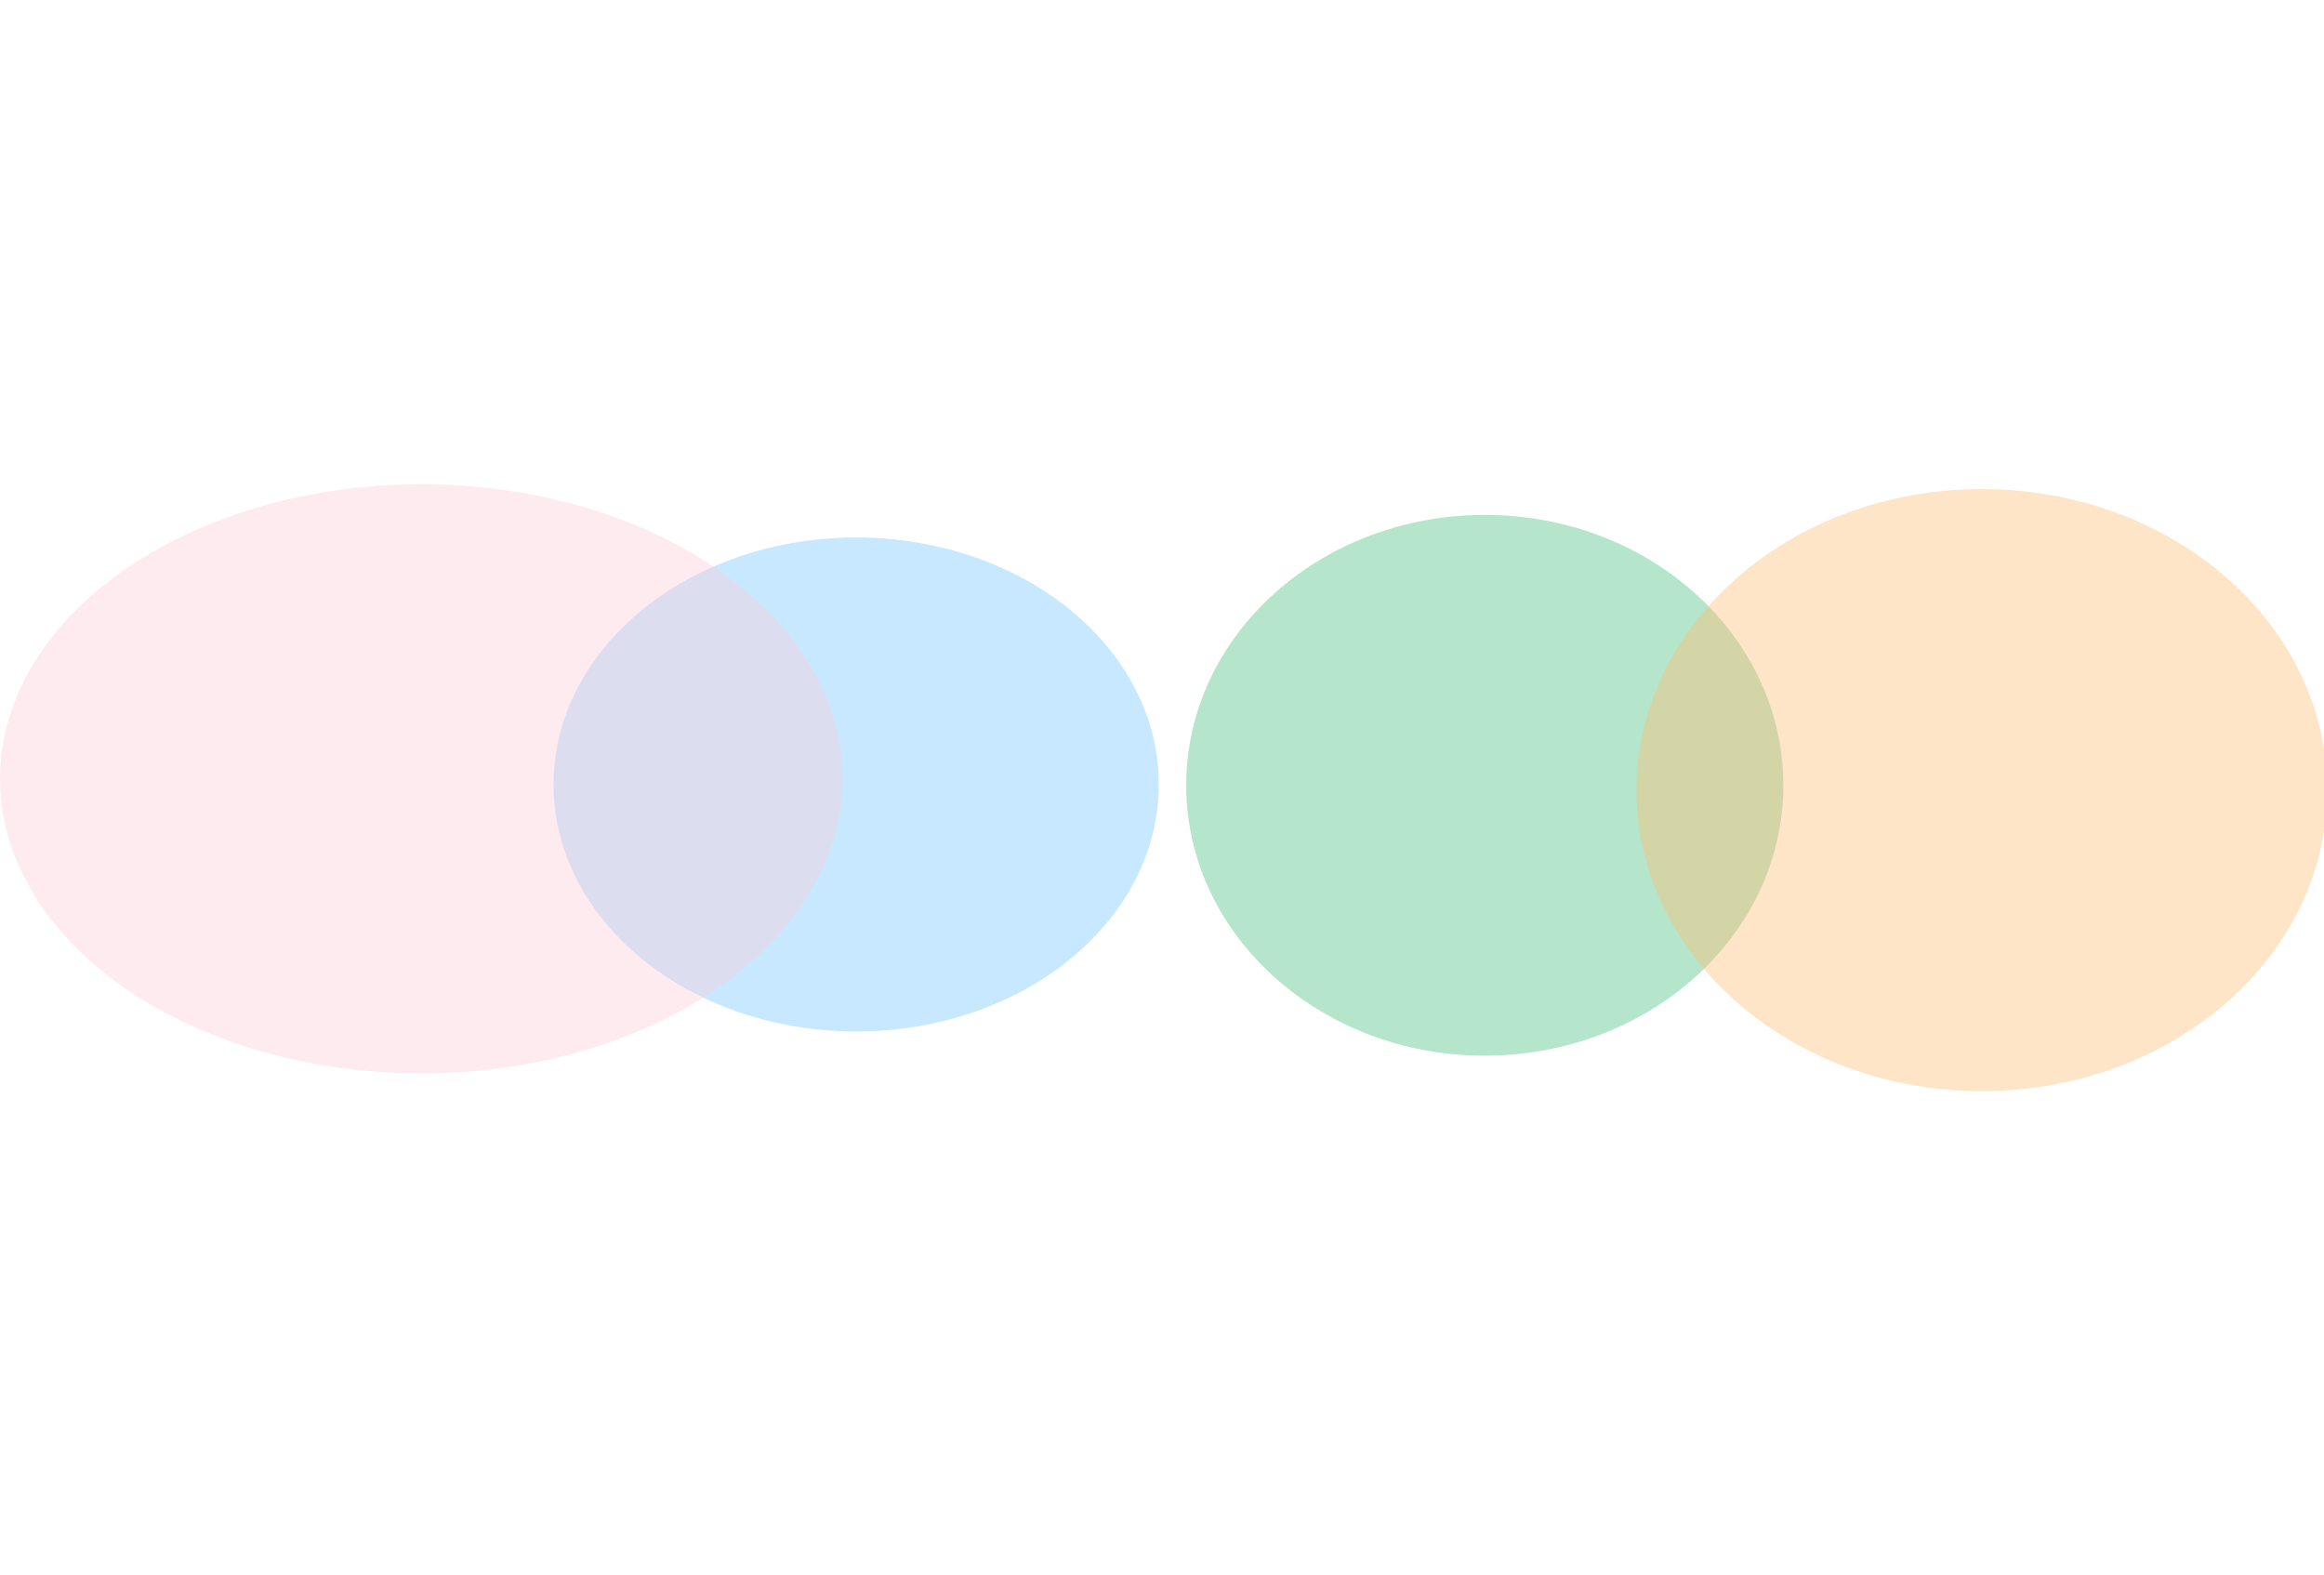
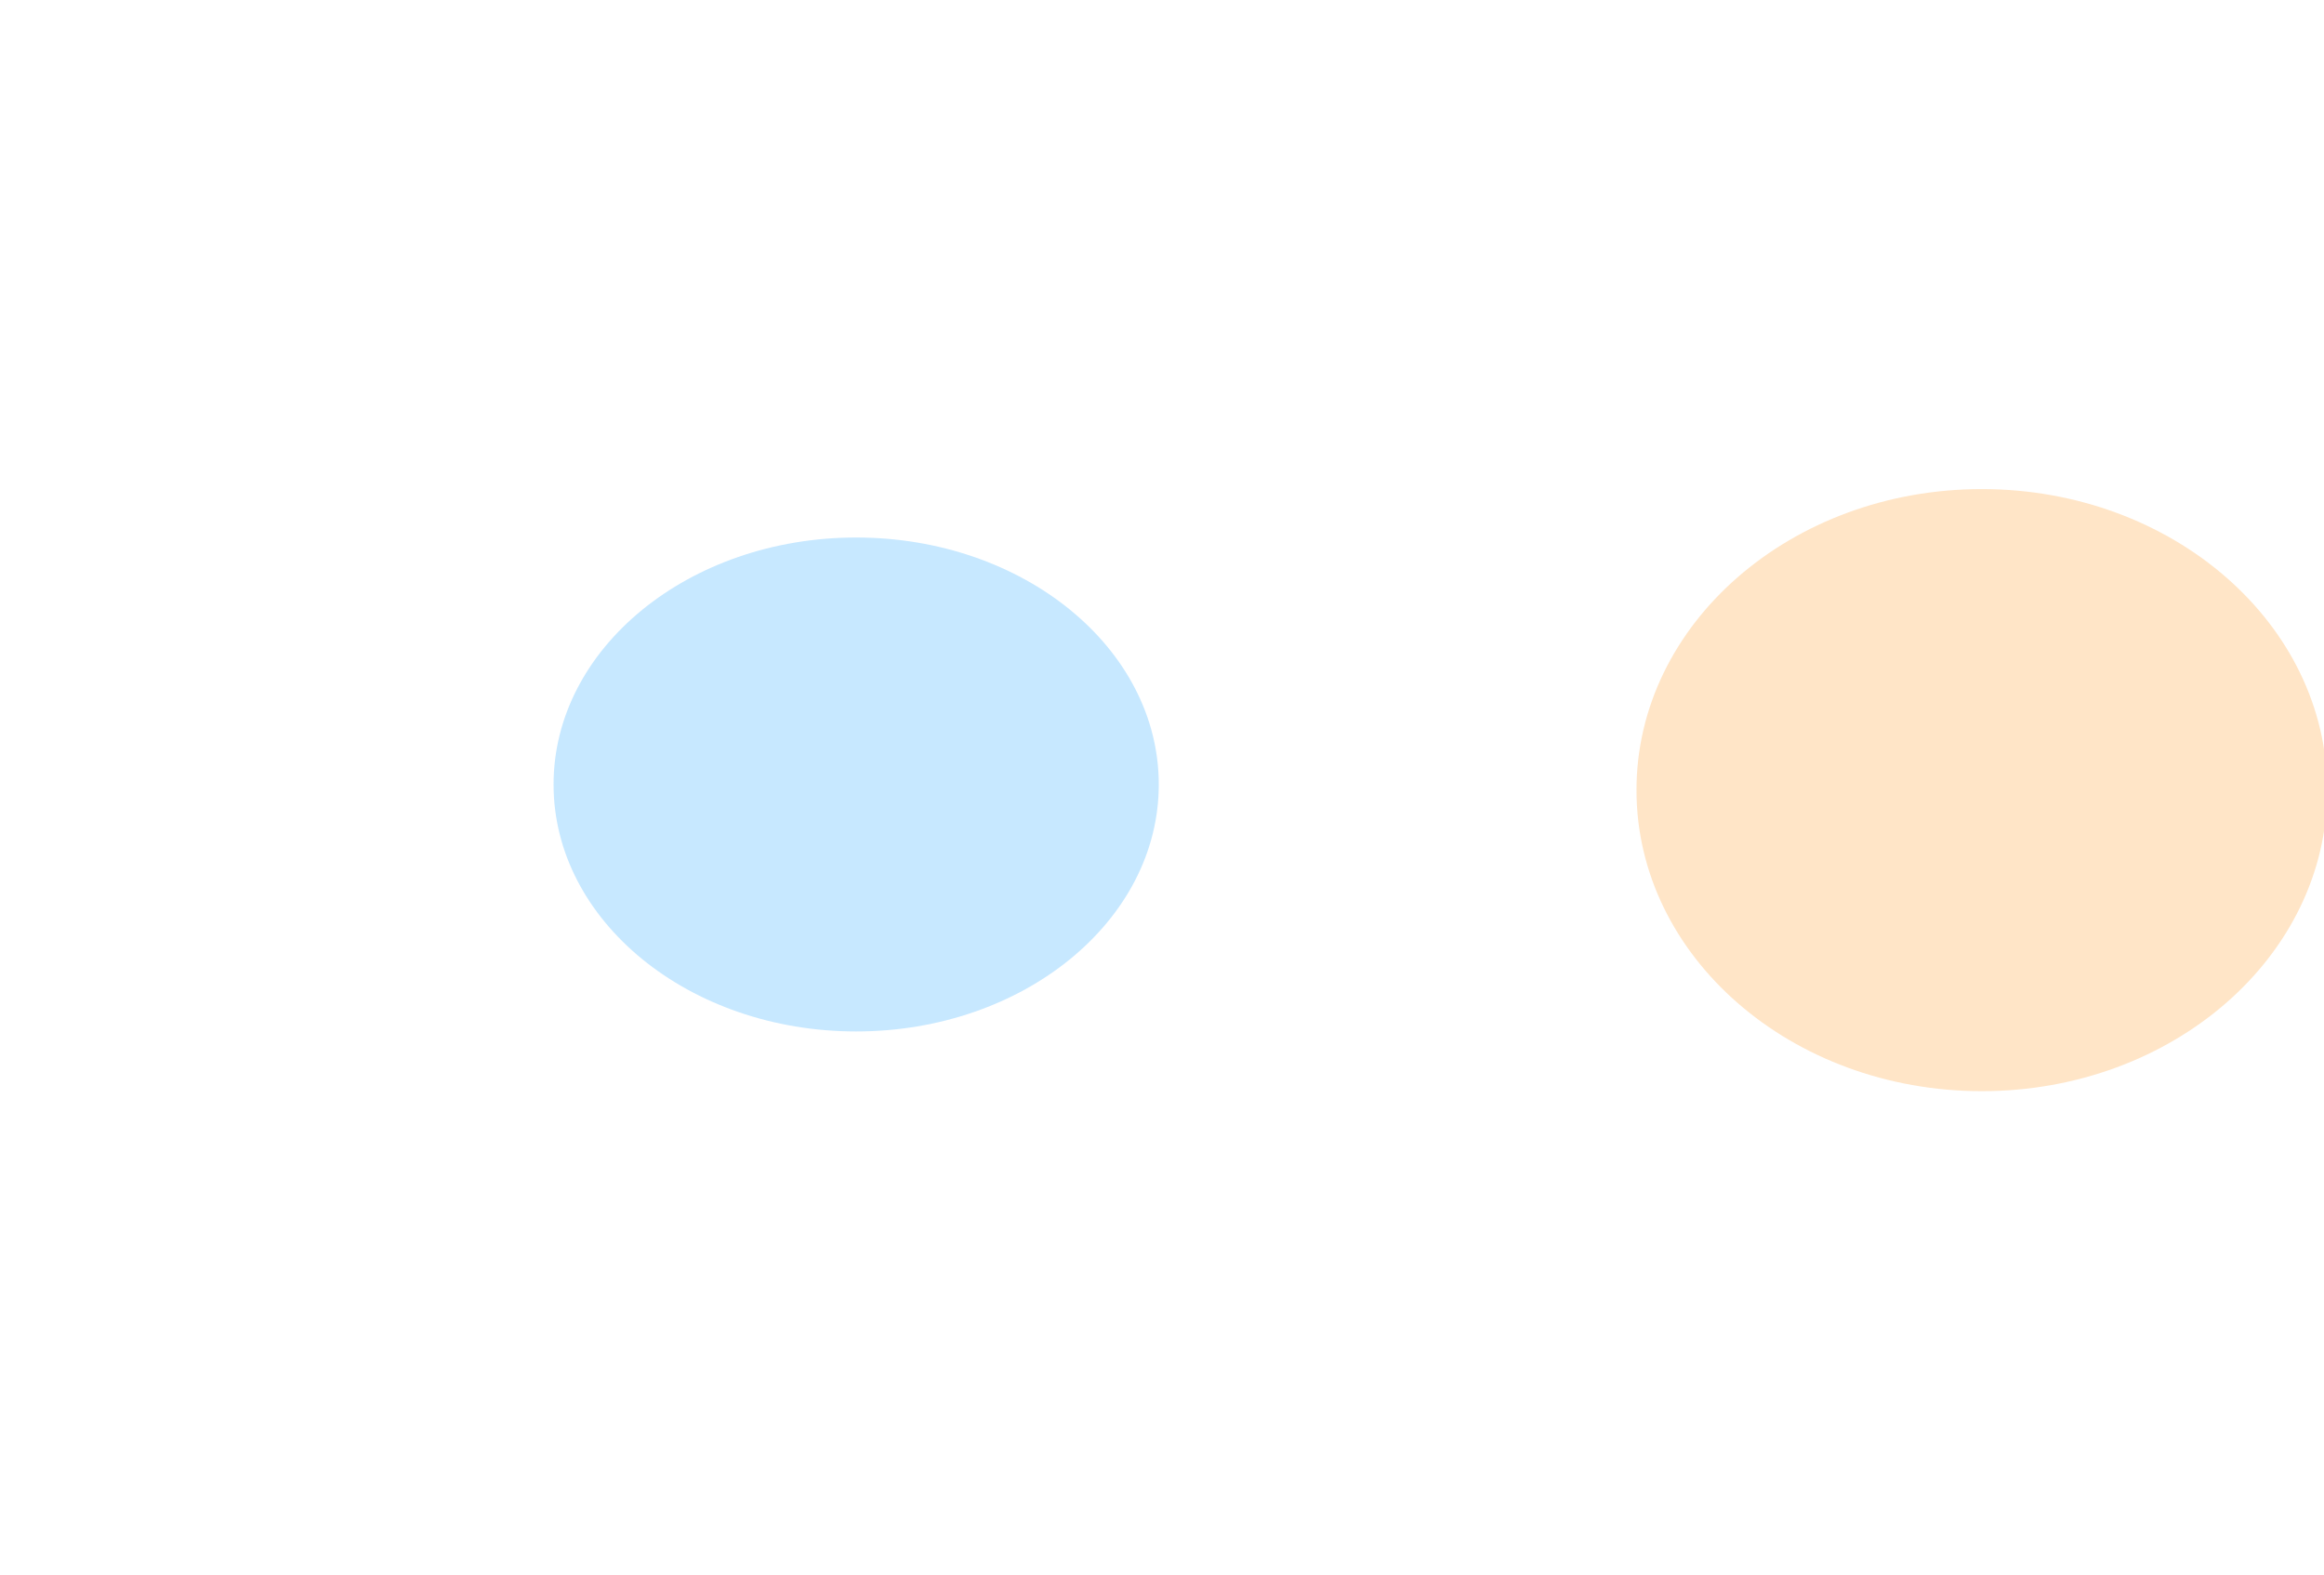
<svg xmlns="http://www.w3.org/2000/svg" width="1440" height="976" viewBox="0 0 1440 976" fill="none">
  <g filter="url(#filter0_f_628_2031)">
    <ellipse cx="530.5" cy="486" rx="187.5" ry="153" fill="#74C5FF" fill-opacity="0.4" />
  </g>
  <g filter="url(#filter1_f_628_2031)">
-     <ellipse cx="261" cy="482.5" rx="261" ry="182.5" fill="#FDCED8" fill-opacity="0.4" />
-   </g>
+     </g>
  <g filter="url(#filter2_f_628_2031)">
-     <ellipse cx="920" cy="486.5" rx="185" ry="167.5" fill="#48BF7C" fill-opacity="0.4" />
-   </g>
+     </g>
  <g filter="url(#filter3_f_628_2031)">
    <path d="M1442 489.5C1442 592.501 1346.19 676 1228 676C1109.81 676 1014 592.501 1014 489.5C1014 386.499 1109.81 303 1228 303C1346.19 303 1442 386.499 1442 489.5Z" fill="#FFBF74" fill-opacity="0.4" />
  </g>
  <defs>
    <filter id="filter0_f_628_2031" x="43" y="33" width="975" height="906" filterUnits="userSpaceOnUse" color-interpolation-filters="sRGB">
      <feFlood flood-opacity="0" result="BackgroundImageFix" />
      <feBlend mode="normal" in="SourceGraphic" in2="BackgroundImageFix" result="shape" />
      <feGaussianBlur stdDeviation="150" result="effect1_foregroundBlur_628_2031" />
    </filter>
    <filter id="filter1_f_628_2031" x="-300" y="0" width="1122" height="965" filterUnits="userSpaceOnUse" color-interpolation-filters="sRGB">
      <feFlood flood-opacity="0" result="BackgroundImageFix" />
      <feBlend mode="normal" in="SourceGraphic" in2="BackgroundImageFix" result="shape" />
      <feGaussianBlur stdDeviation="150" result="effect1_foregroundBlur_628_2031" />
    </filter>
    <filter id="filter2_f_628_2031" x="435" y="19" width="970" height="935" filterUnits="userSpaceOnUse" color-interpolation-filters="sRGB">
      <feFlood flood-opacity="0" result="BackgroundImageFix" />
      <feBlend mode="normal" in="SourceGraphic" in2="BackgroundImageFix" result="shape" />
      <feGaussianBlur stdDeviation="150" result="effect1_foregroundBlur_628_2031" />
    </filter>
    <filter id="filter3_f_628_2031" x="714" y="3" width="1028" height="973" filterUnits="userSpaceOnUse" color-interpolation-filters="sRGB">
      <feFlood flood-opacity="0" result="BackgroundImageFix" />
      <feBlend mode="normal" in="SourceGraphic" in2="BackgroundImageFix" result="shape" />
      <feGaussianBlur stdDeviation="150" result="effect1_foregroundBlur_628_2031" />
    </filter>
  </defs>
</svg>